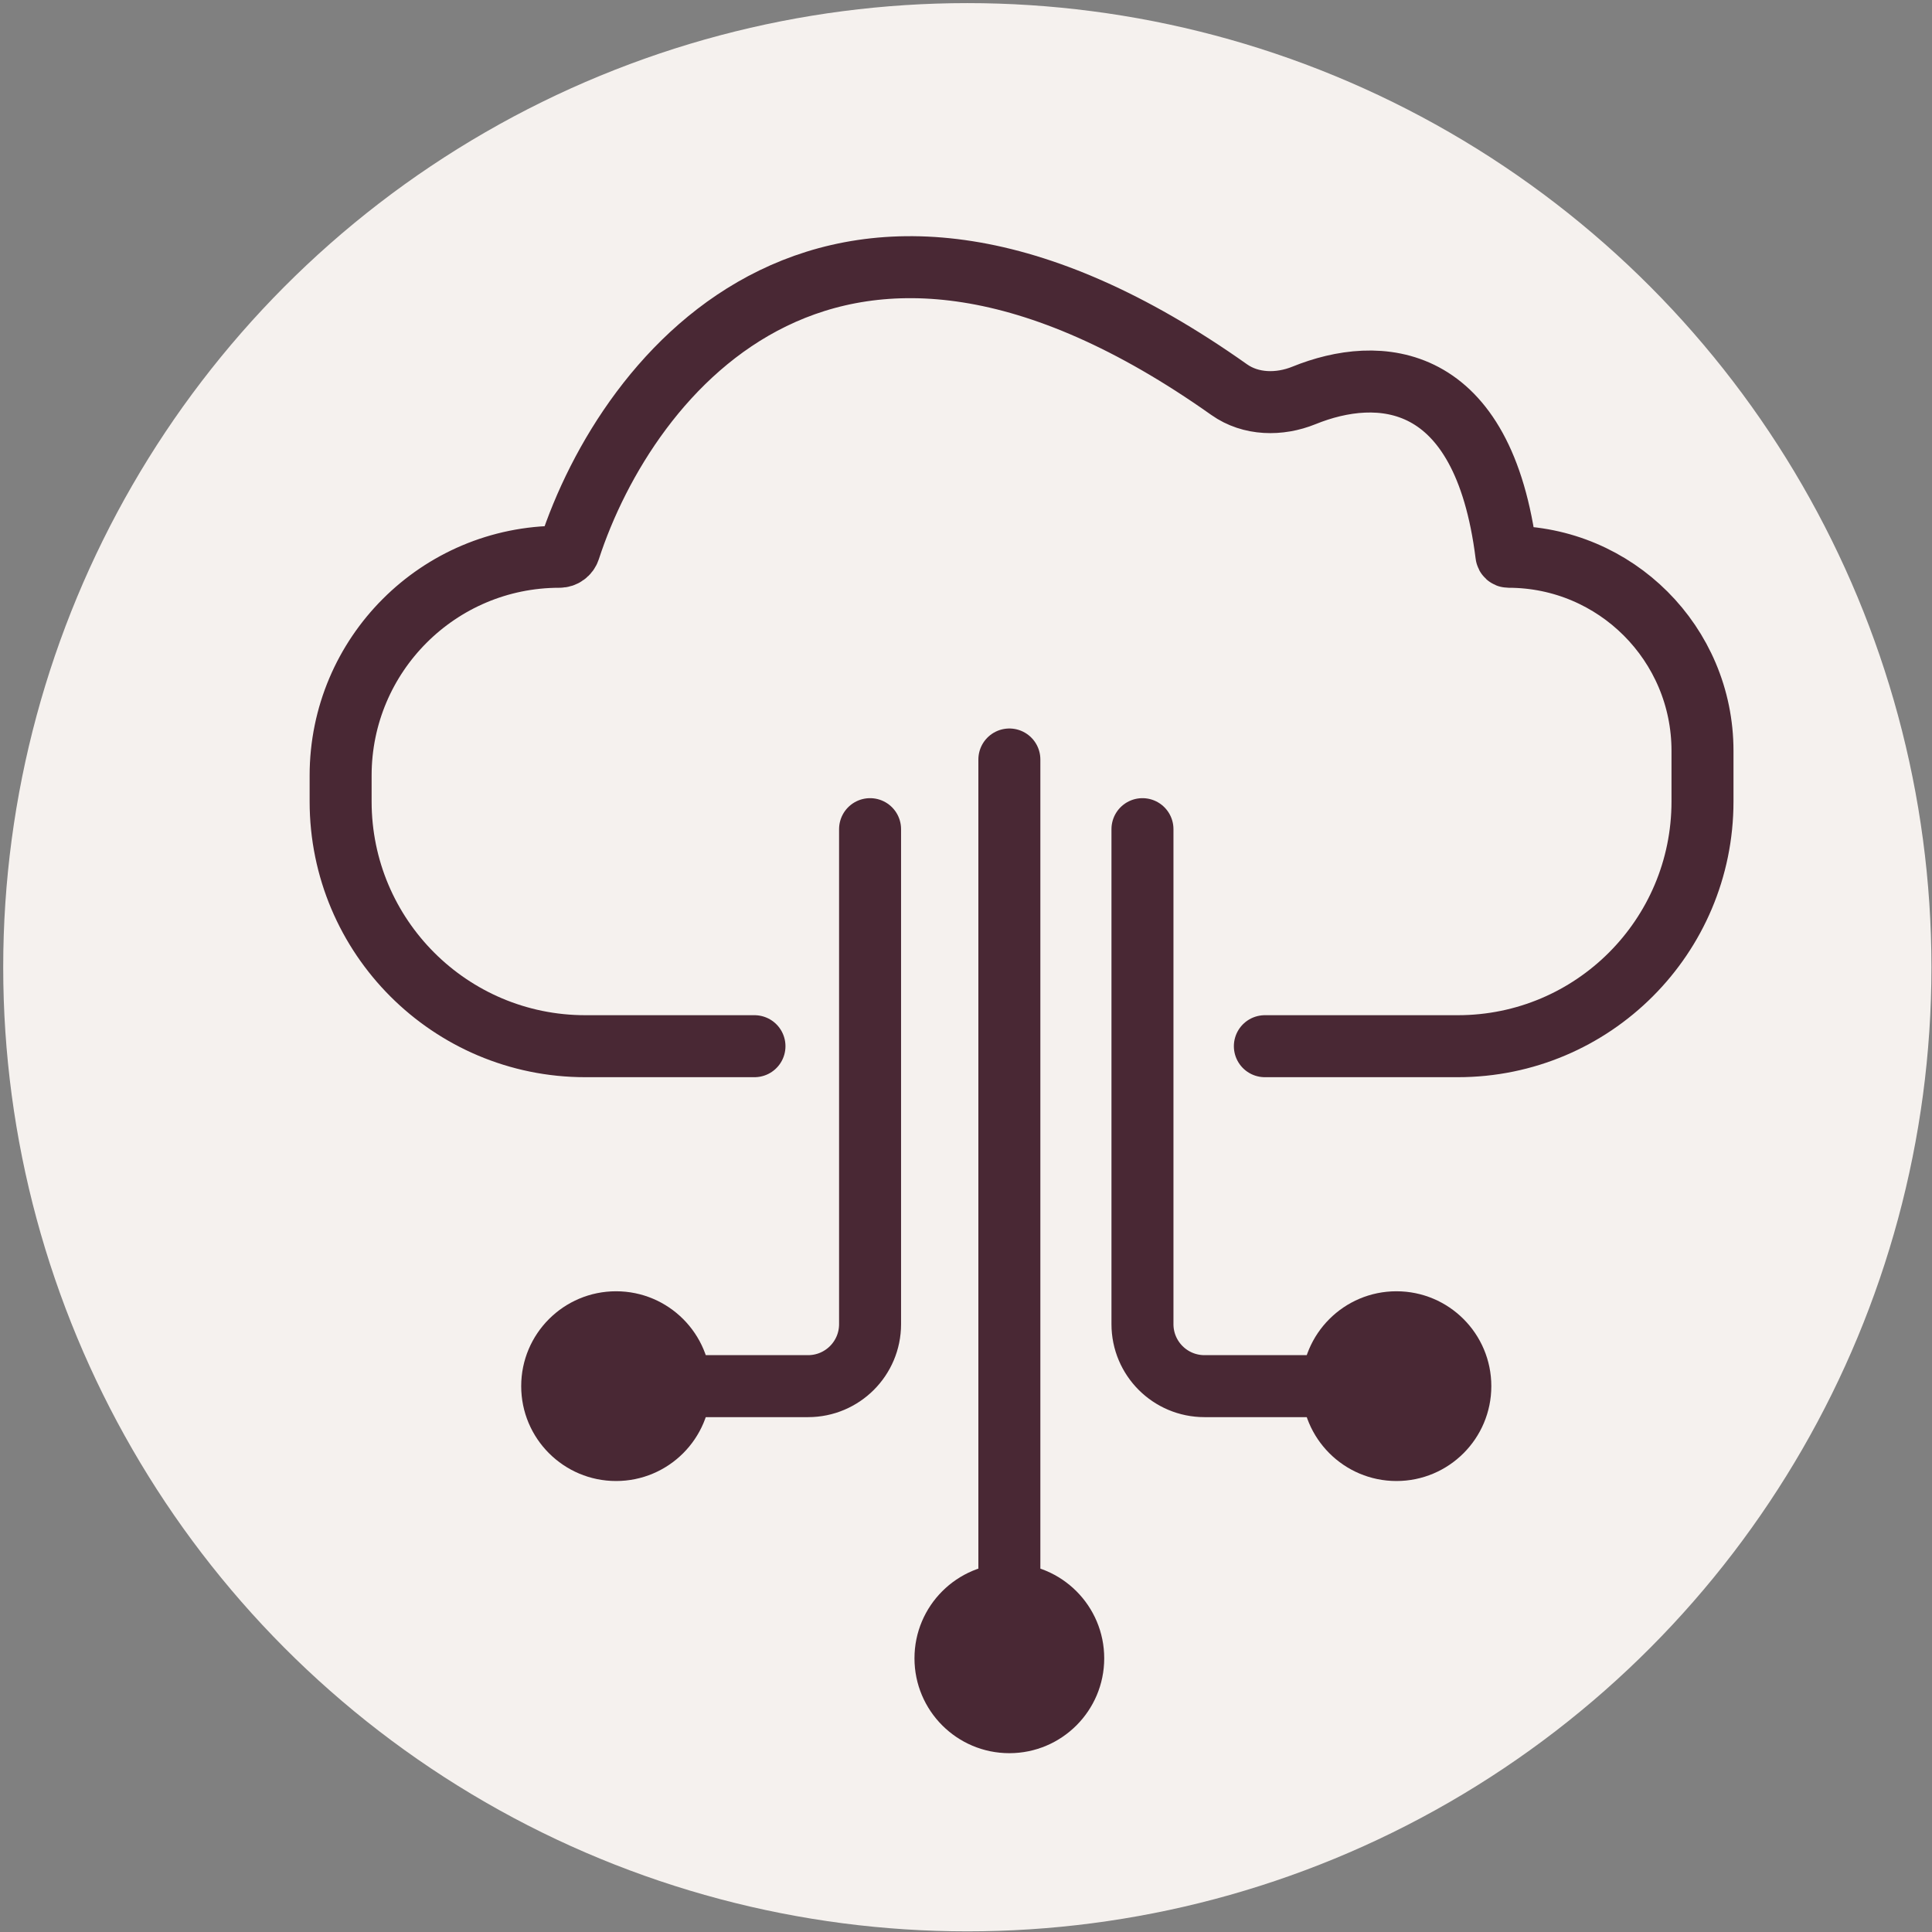
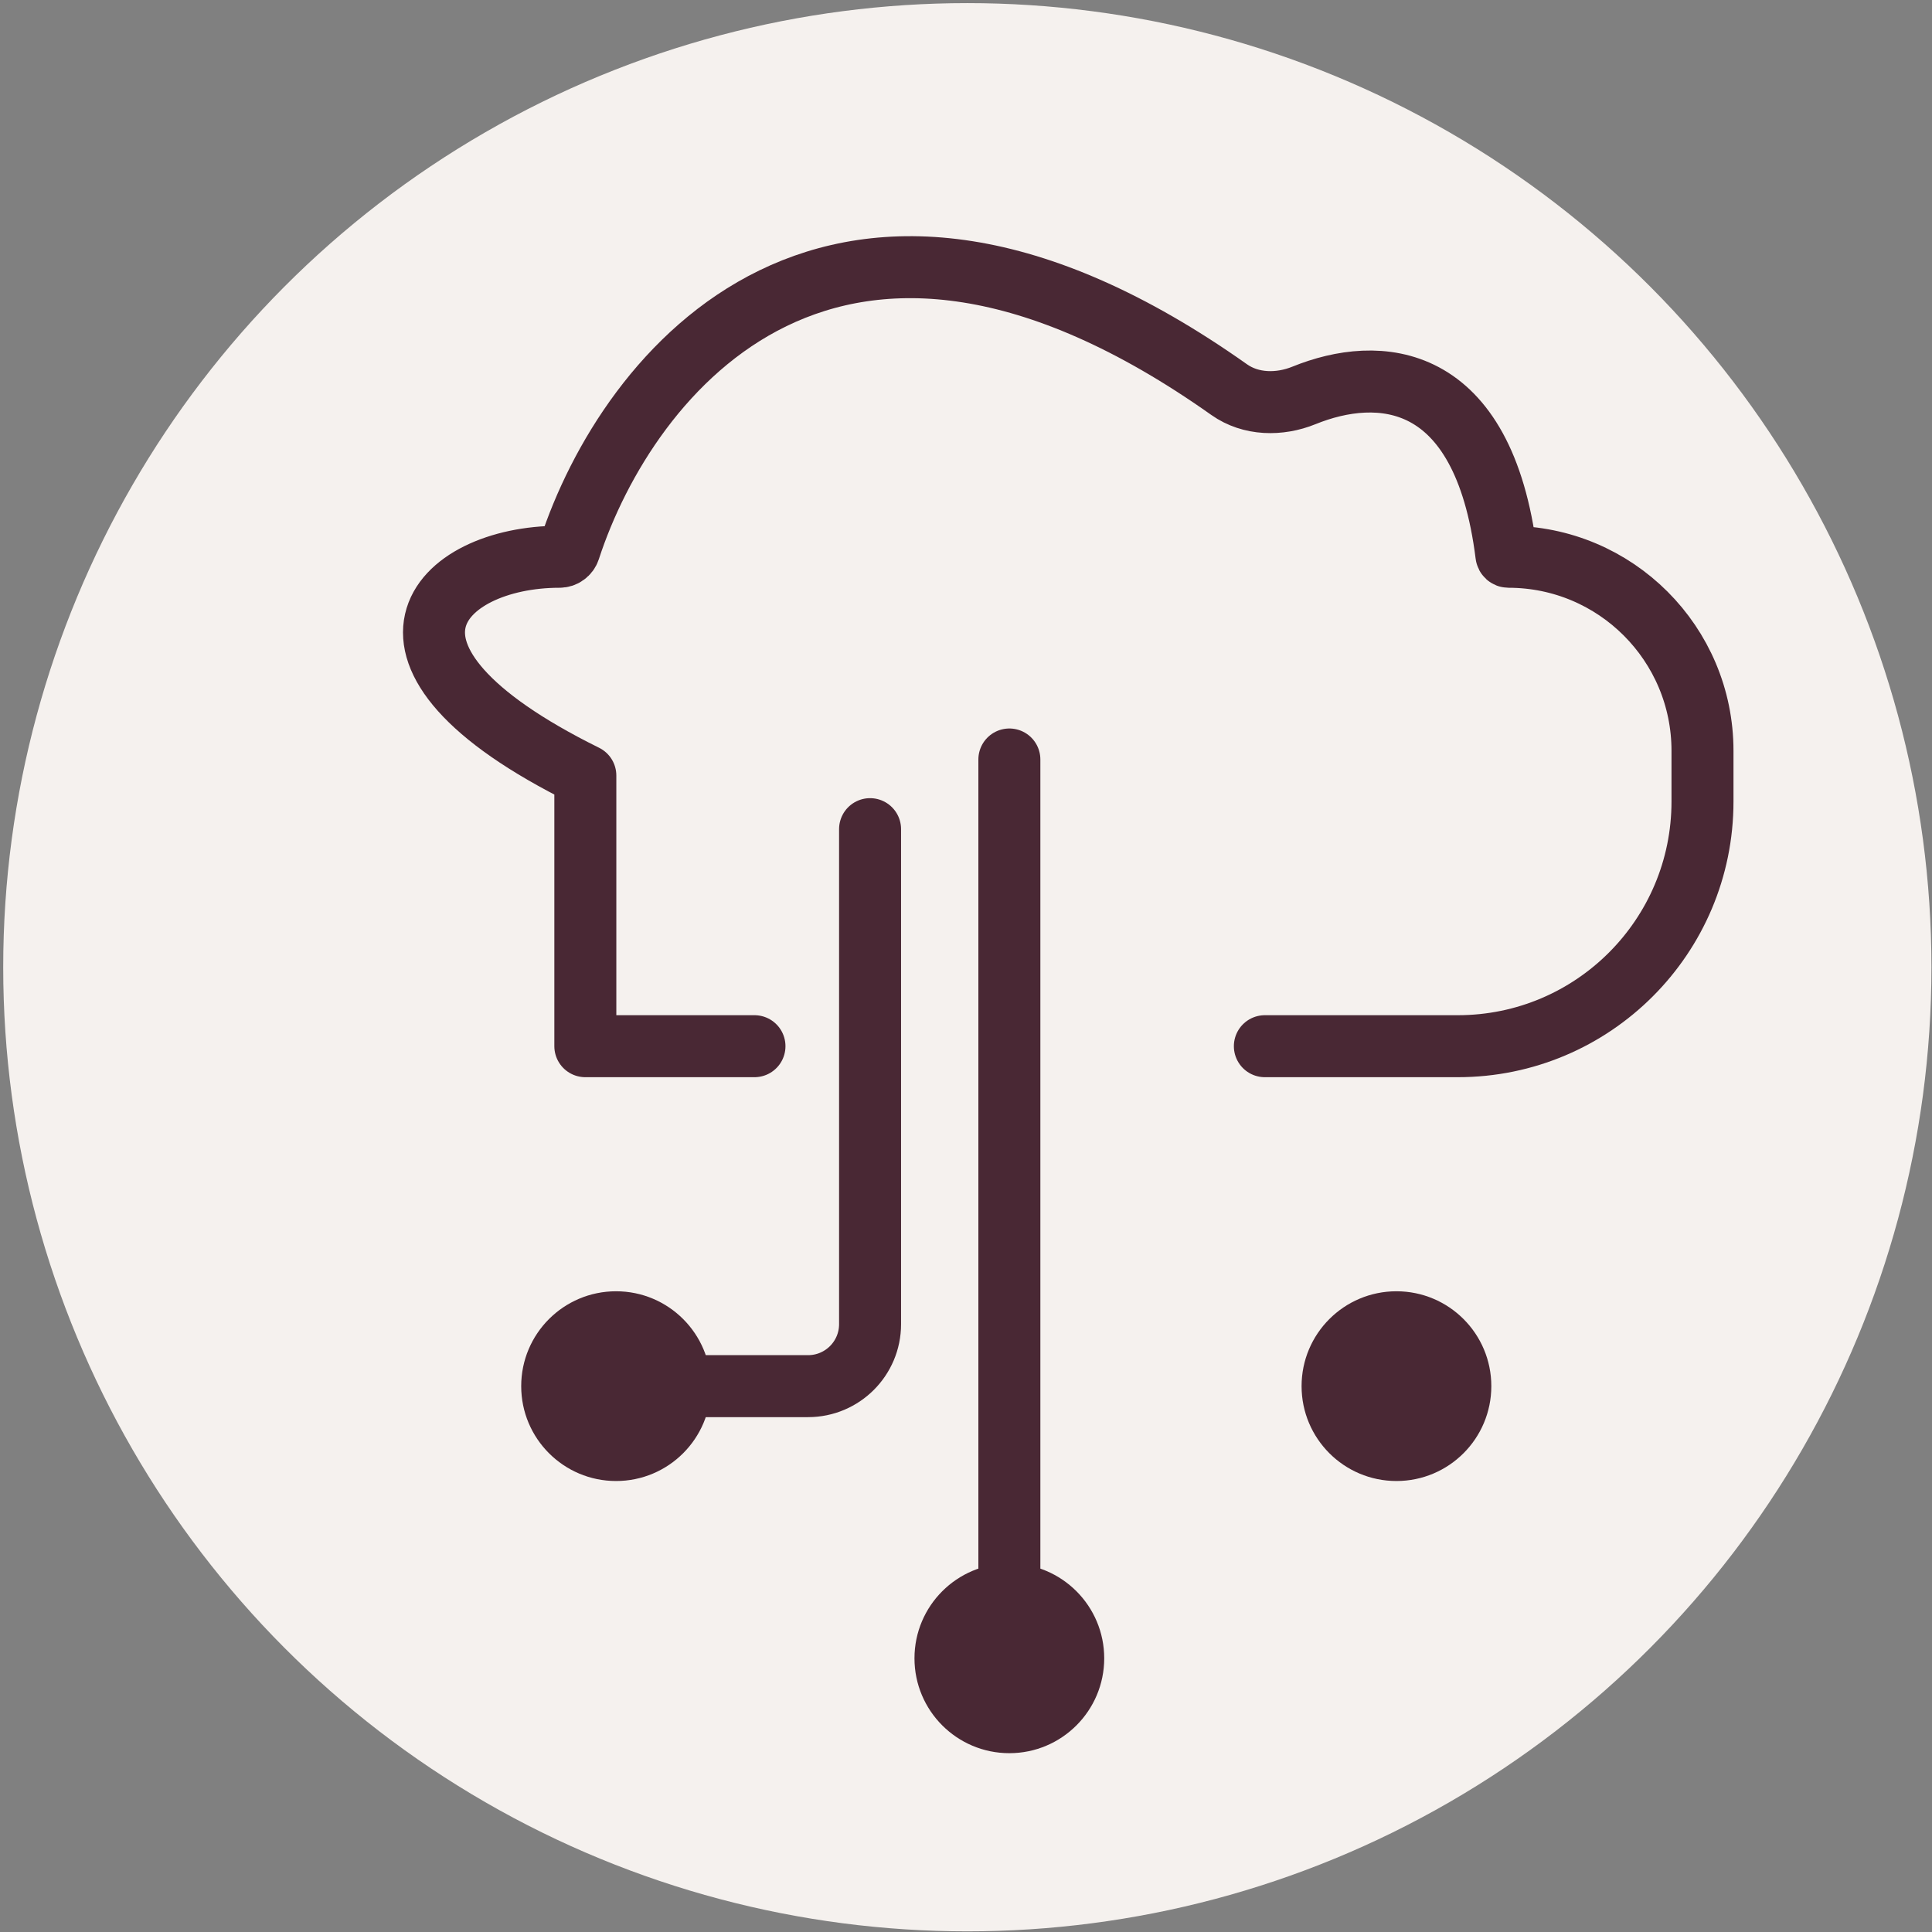
<svg xmlns="http://www.w3.org/2000/svg" width="513" height="513" viewBox="0 0 513 513" fill="none">
  <rect x="0" y="0" width="513" height="513" fill="#808080" stroke="none" />
  <g clip-path="url(#clip0_2532_4094)">
    <circle cx="256.853" cy="256.827" r="256" fill="#F5F1EE" />
-     <path d="M200.334 277.794H155.423C119.536 277.794 90.445 248.702 90.445 212.816V205.929C90.445 173.846 116.453 147.838 148.536 147.838V147.838C149.751 147.838 150.812 147.069 151.189 145.914C166.552 98.8 221.562 29.282 326.377 103.456C332.115 107.517 339.722 107.638 346.237 104.994C365.952 96.994 393.877 98.302 399.991 147.341C400.025 147.616 400.261 147.838 400.538 147.838V147.838C428.993 147.838 452.06 170.905 452.06 199.36V212.816C452.06 248.702 422.968 277.794 387.082 277.794H335.856" stroke="#492834" stroke-width="16.46" stroke-linecap="round" stroke-linejoin="round" />
+     <path d="M200.334 277.794H155.423V205.929C90.445 173.846 116.453 147.838 148.536 147.838V147.838C149.751 147.838 150.812 147.069 151.189 145.914C166.552 98.8 221.562 29.282 326.377 103.456C332.115 107.517 339.722 107.638 346.237 104.994C365.952 96.994 393.877 98.302 399.991 147.341C400.025 147.616 400.261 147.838 400.538 147.838V147.838C428.993 147.838 452.06 170.905 452.06 199.36V212.816C452.06 248.702 422.968 277.794 387.082 277.794H335.856" stroke="#492834" stroke-width="16.46" stroke-linecap="round" stroke-linejoin="round" />
    <path d="M231.028 220.164V351.6C231.028 360.691 223.658 368.06 214.568 368.06H184.71" stroke="#492834" stroke-width="16.46" stroke-linecap="round" stroke-linejoin="round" />
    <circle cx="163.585" cy="368.06" r="25.191" fill="#492834" />
-     <path d="M303.356 220.164V351.6C303.356 360.691 310.725 368.06 319.815 368.06H349.674" stroke="#492834" stroke-width="16.46" stroke-linecap="round" stroke-linejoin="round" />
    <circle r="25.191" transform="matrix(-1 0 0 1 370.797 368.06)" fill="#492834" />
    <circle r="25.191" transform="matrix(-1 0 0 1 268.01 440.328)" fill="#492834" />
    <path d="M268.015 201.665V424.446" stroke="#492834" stroke-width="16.46" stroke-linecap="round" stroke-linejoin="round" />
  </g>
  <defs>
    <clipPath id="clip0_2532_4094">
      <rect width="512" height="512" fill="white" transform="translate(0.853 0.827)" />
    </clipPath>
  </defs>
</svg>